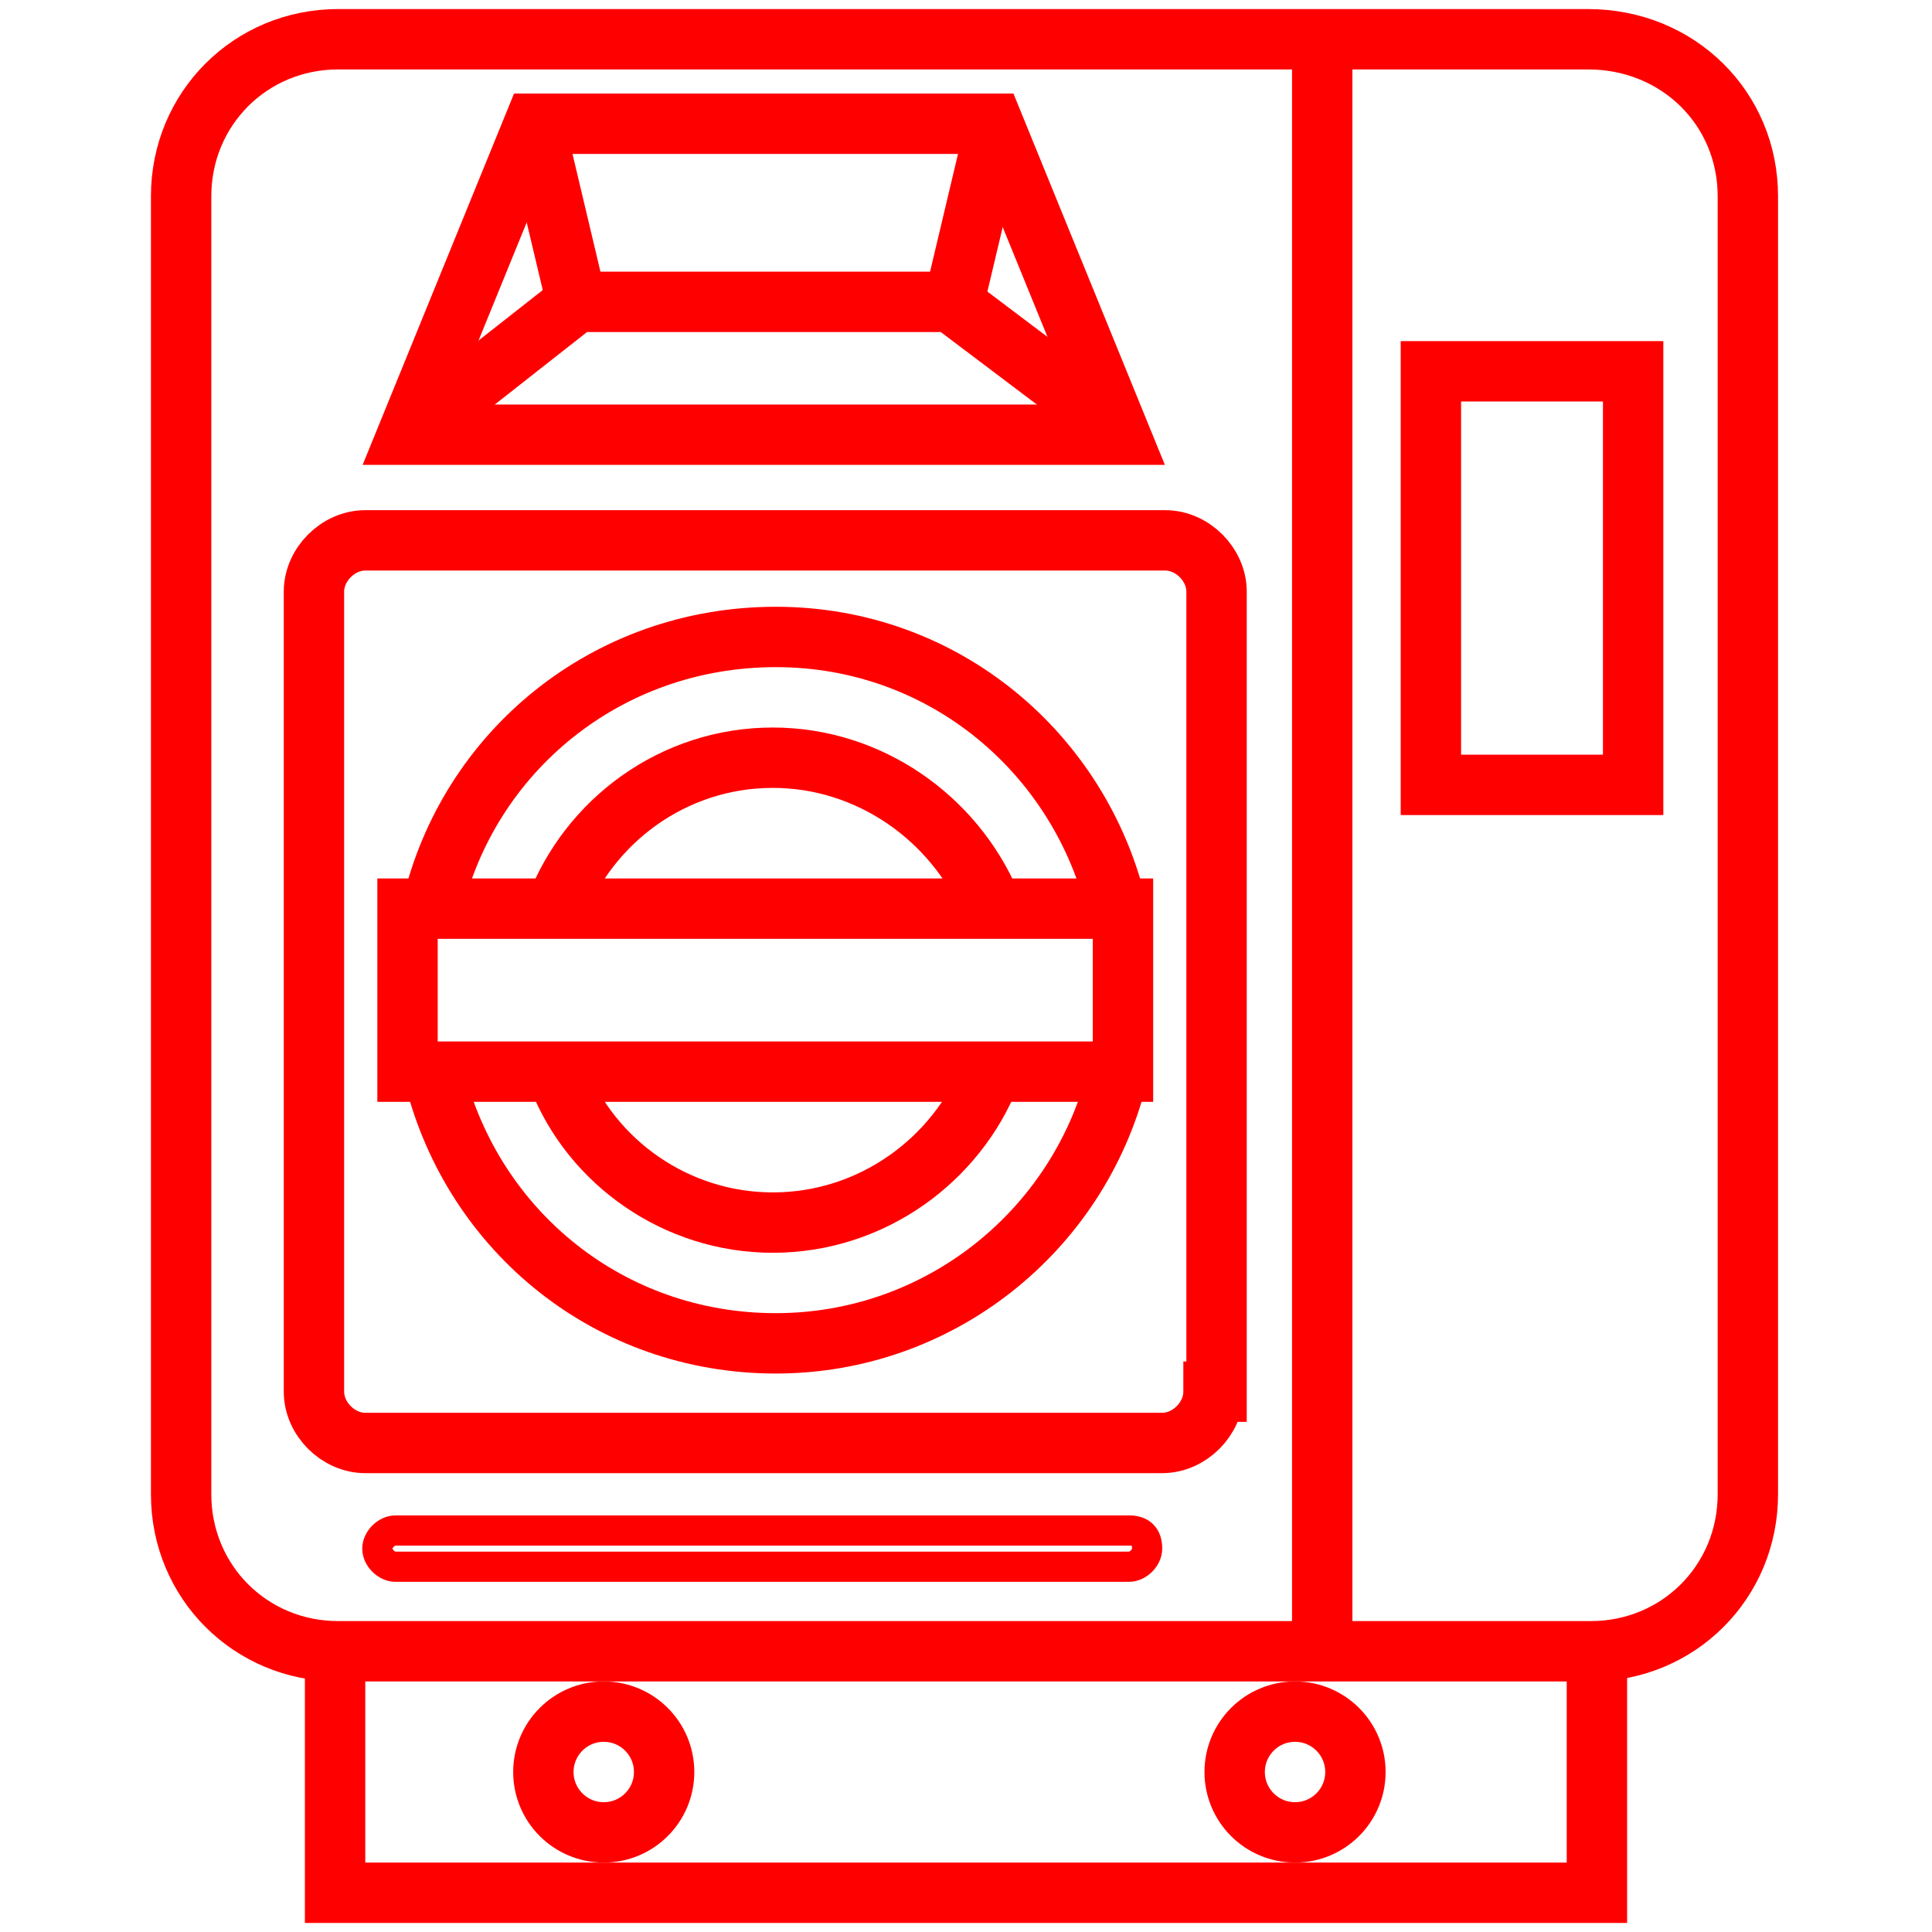
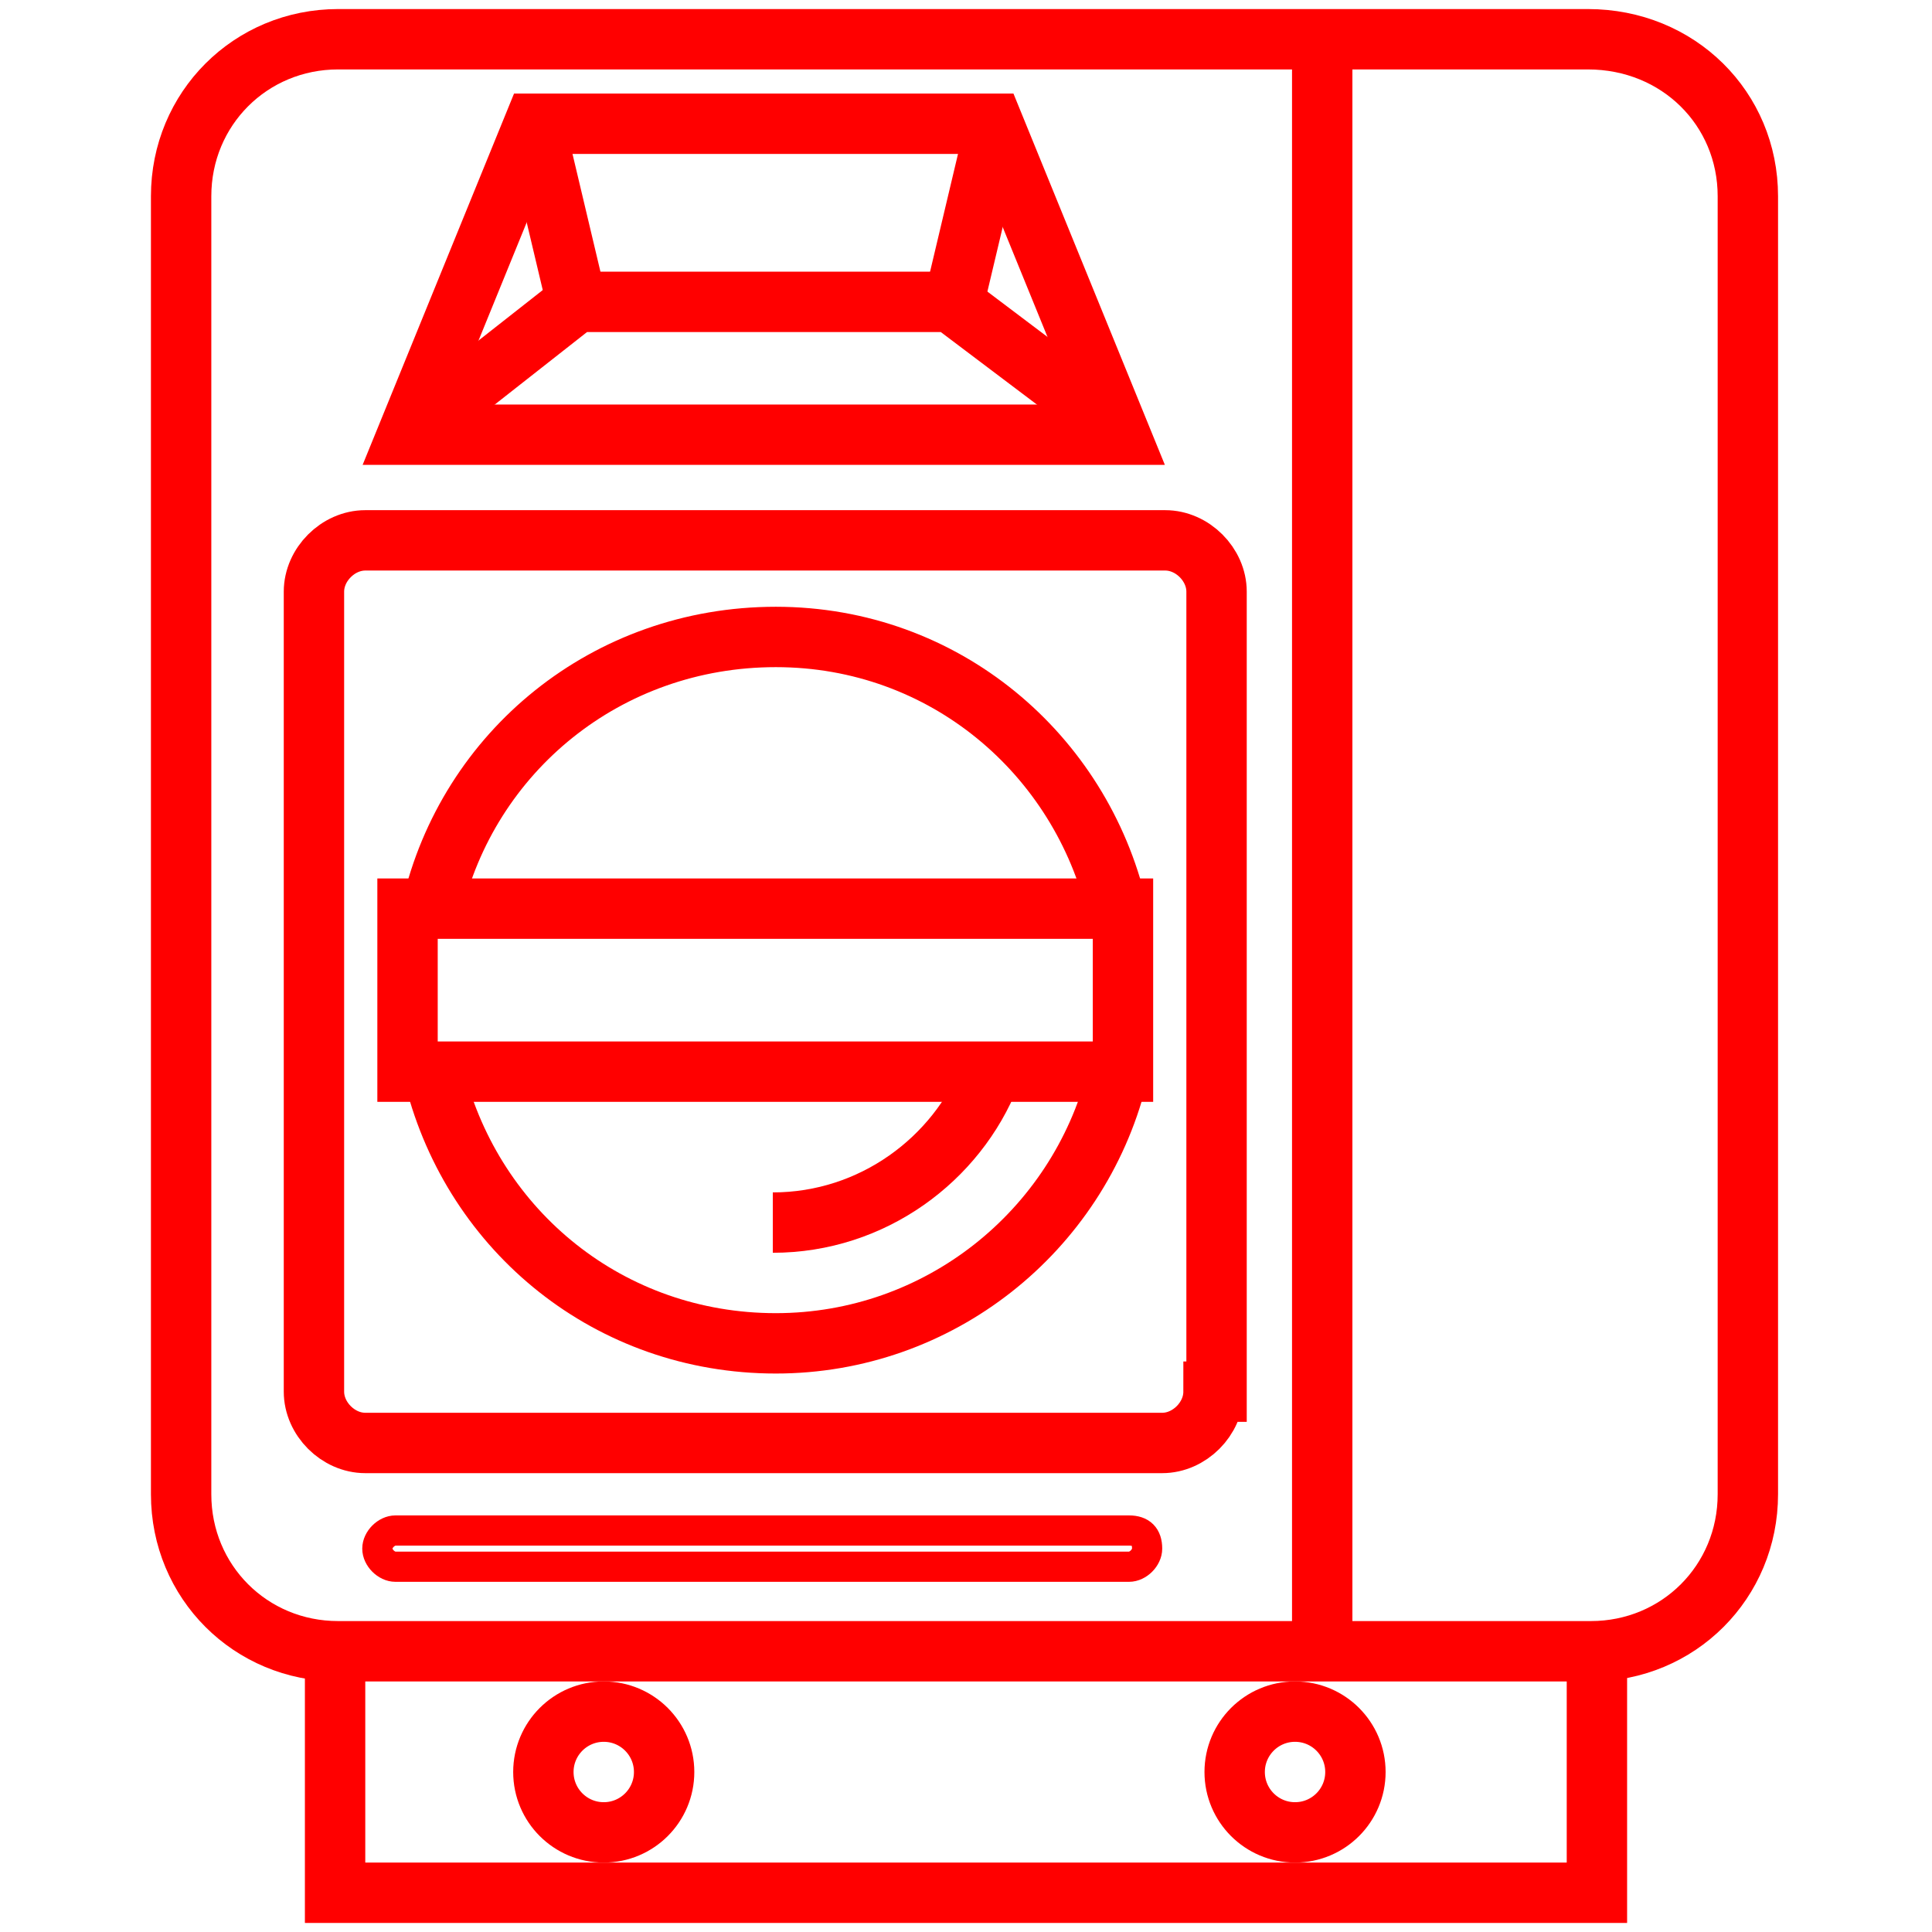
<svg xmlns="http://www.w3.org/2000/svg" version="1.1" id="Camada_1" x="0px" y="0px" viewBox="16 -16 64 64" style="enable-background:new 16 -16 64 64;" xml:space="preserve">
  <style type="text/css">
	.st0{fill:none;stroke:#FF0000;stroke-width:2;stroke-miterlimit:10;}
	.st1{fill:none;stroke:#FF0000;stroke-miterlimit:10;}
</style>
  <g>
    <path id="XMLID_6_" class="st0" d="M73.9,33.5c0,2.9-2.3,5.2-5.2,5.2H27.2c-2.9,0-5.2-2.3-5.2-5.2v-43c0-2.9,2.3-5.2,5.2-5.2h41.4   c3,0,5.3,2.3,5.3,5.2v41.6L73.9,33.5z" />
    <line id="XMLID_5_" class="st0" x1="59.8" y1="38.7" x2="59.8" y2="-14.7" />
    <path class="st0" d="M53,19.7c-1.3,5.1-5.9,8.8-11.3,8.8c-5.5,0-10-3.7-11.3-8.8" />
    <path class="st0" d="M30.3,14.1c1.2-5.2,5.8-9,11.4-9S51.8,9,53,14.1" />
-     <path class="st0" d="M34.4,14.1c1.1-2.9,3.9-5,7.2-5c3.2,0,6,2,7.2,4.8" />
-     <path class="st0" d="M48.8,19.6c-1.1,2.8-3.9,4.9-7.2,4.9c-3.2,0-6-2-7.1-4.8" />
+     <path class="st0" d="M48.8,19.6c-1.1,2.8-3.9,4.9-7.2,4.9" />
    <polyline class="st0" points="68.9,38.7 68.9,46.7 27.1,46.7 27.1,38.7  " />
    <circle class="st0" cx="36" cy="42.7" r="2" />
    <circle class="st0" cx="58.9" cy="42.7" r="2" />
-     <rect x="63.4" y="-3.7" class="st0" width="6.7" height="13.7" />
    <path class="st0" d="M56.2,30.1c0,0.9-0.8,1.7-1.7,1.7H28.1c-0.9,0-1.7-0.8-1.7-1.7V3.6c0-0.9,0.8-1.7,1.7-1.7h26.5   c0.9,0,1.7,0.8,1.7,1.7V30.1z" />
    <path class="st1" d="M54,35.3c0,0.3-0.3,0.6-0.6,0.6H29.1c-0.3,0-0.6-0.3-0.6-0.6l0,0c0-0.3,0.3-0.6,0.6-0.6h24.3   C53.8,34.7,54,34.9,54,35.3L54,35.3z" />
    <polygon class="st0" points="48.9,-11.9 33.7,-11.9 29.5,-1.6 53.1,-1.6  " />
    <polyline class="st0" points="53.2,-1.7 47.5,-6 35.1,-6 29.5,-1.6  " />
    <line class="st0" x1="35.1" y1="-6" x2="33.7" y2="-11.9" />
    <line class="st0" x1="47.6" y1="-6" x2="49" y2="-11.9" />
    <rect x="29.5" y="14.1" class="st0" width="23.7" height="5.4" />
  </g>
</svg>